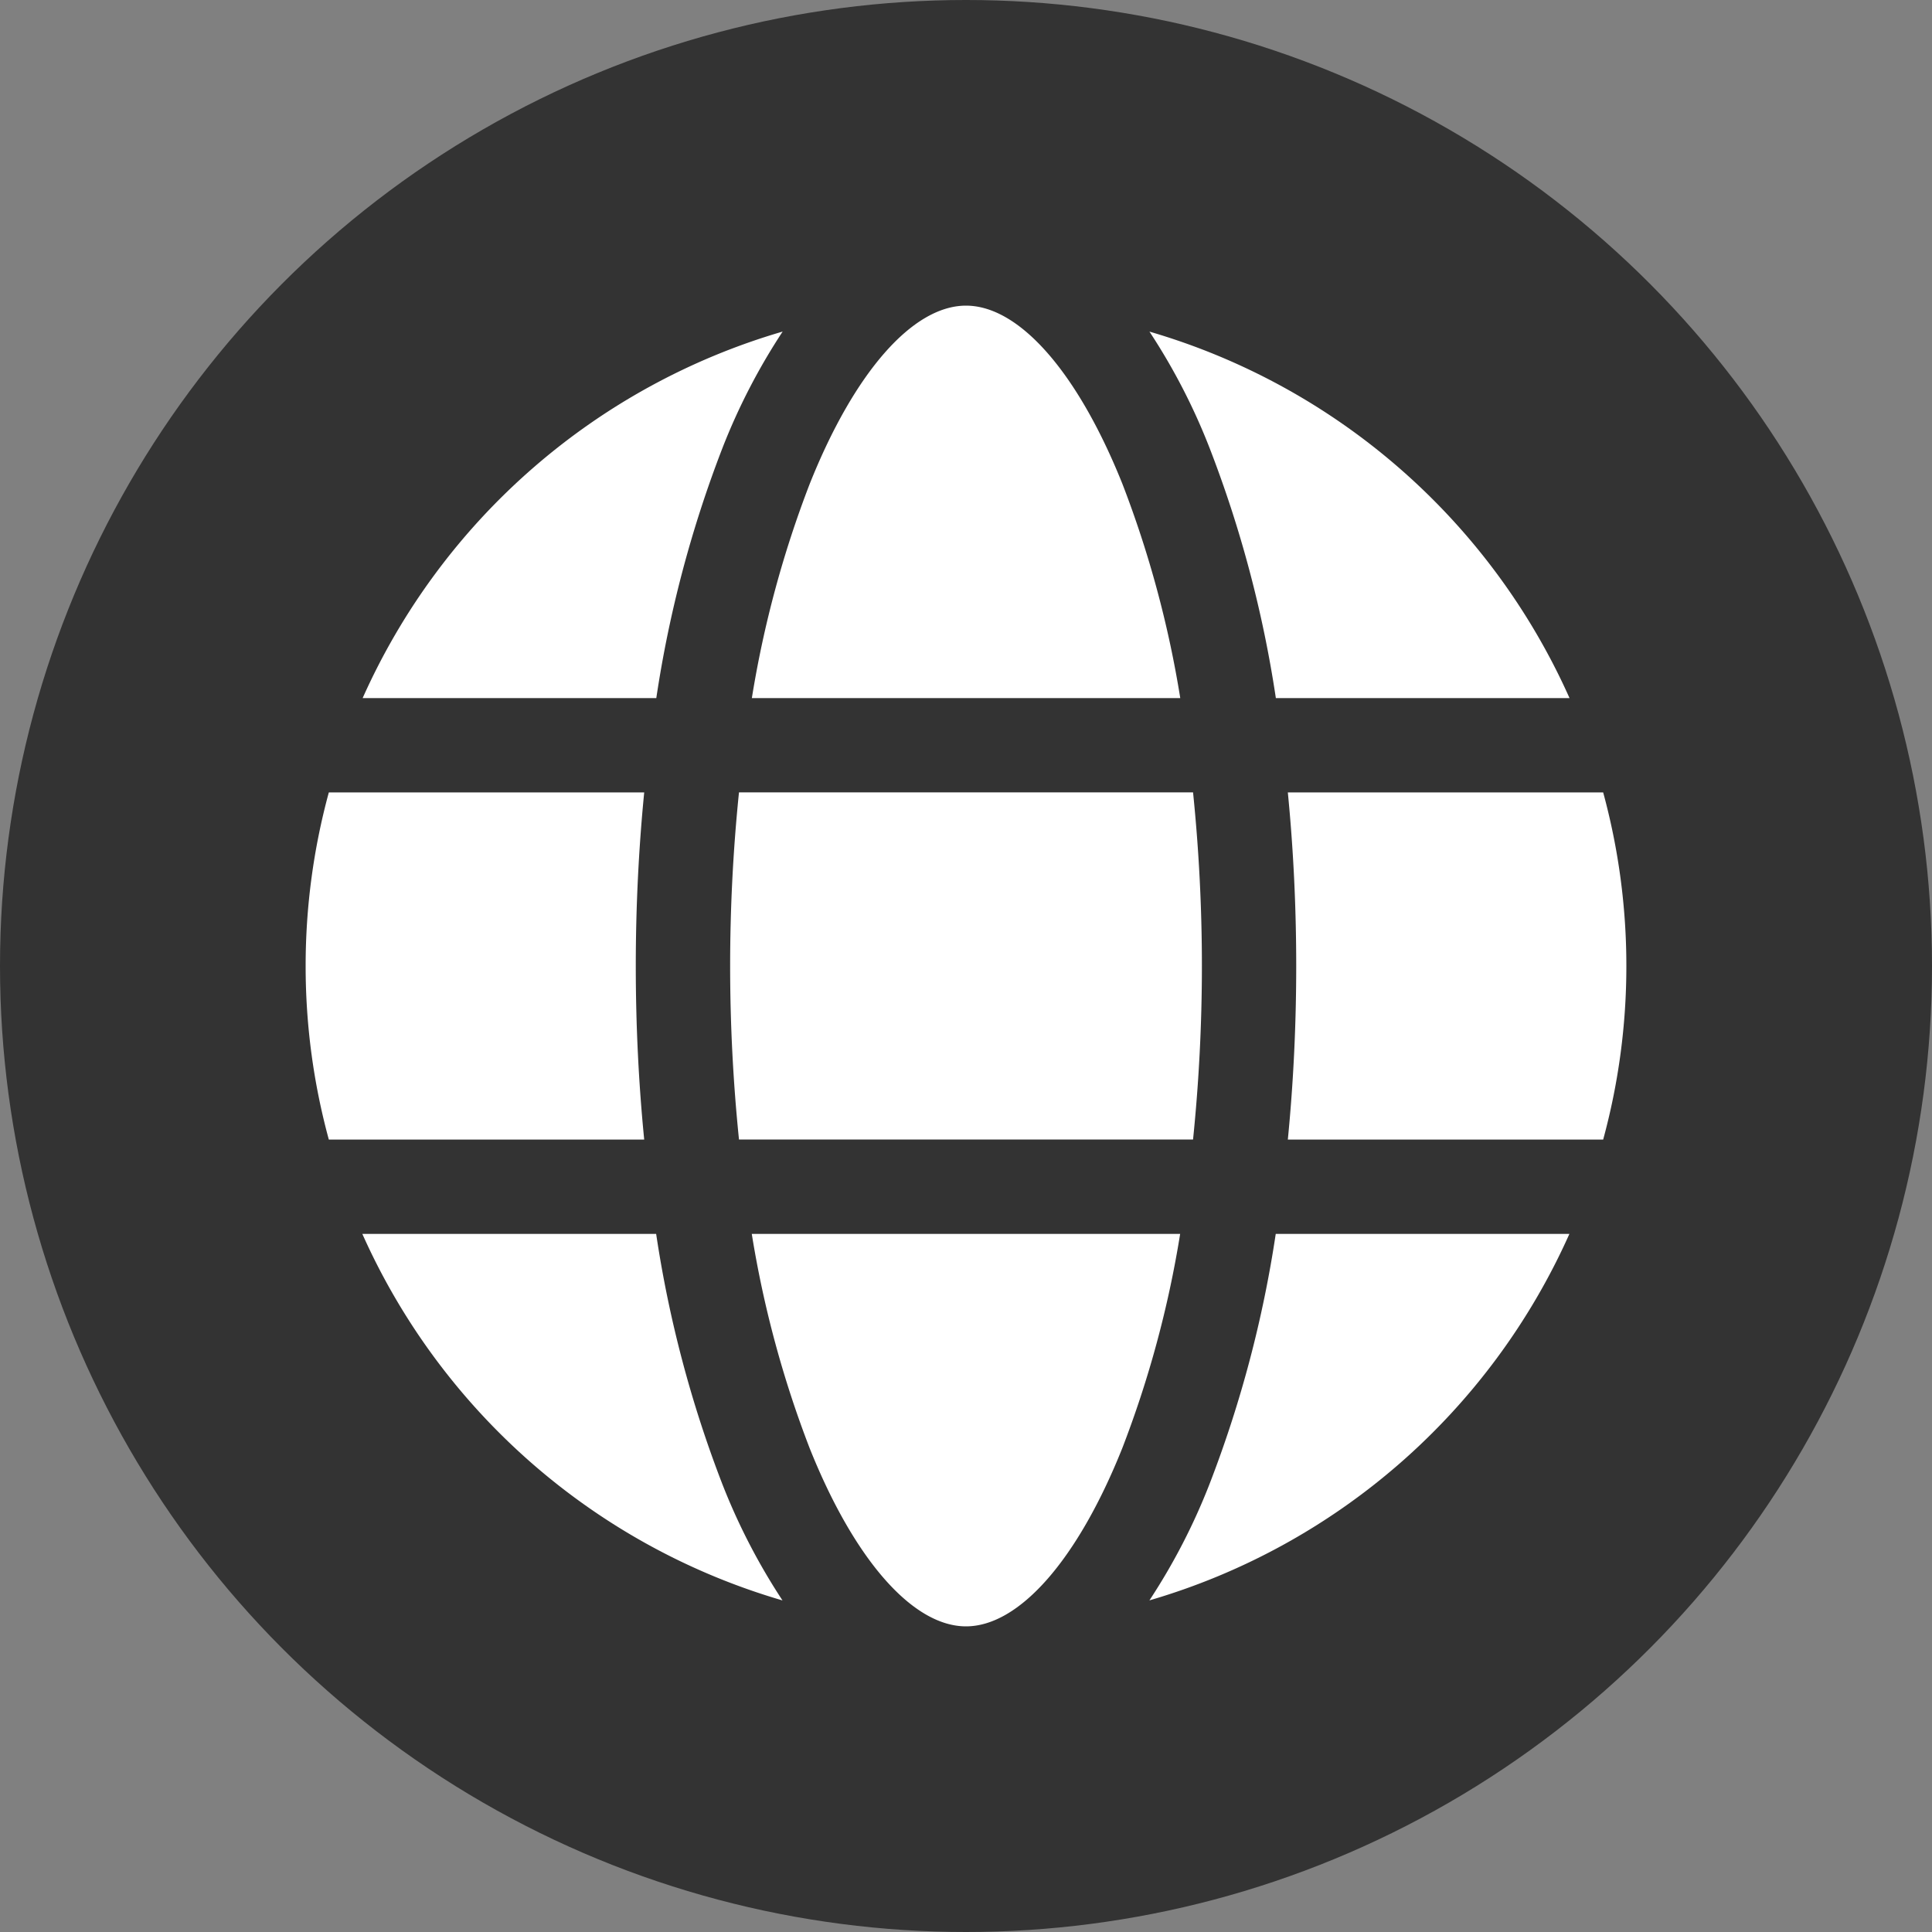
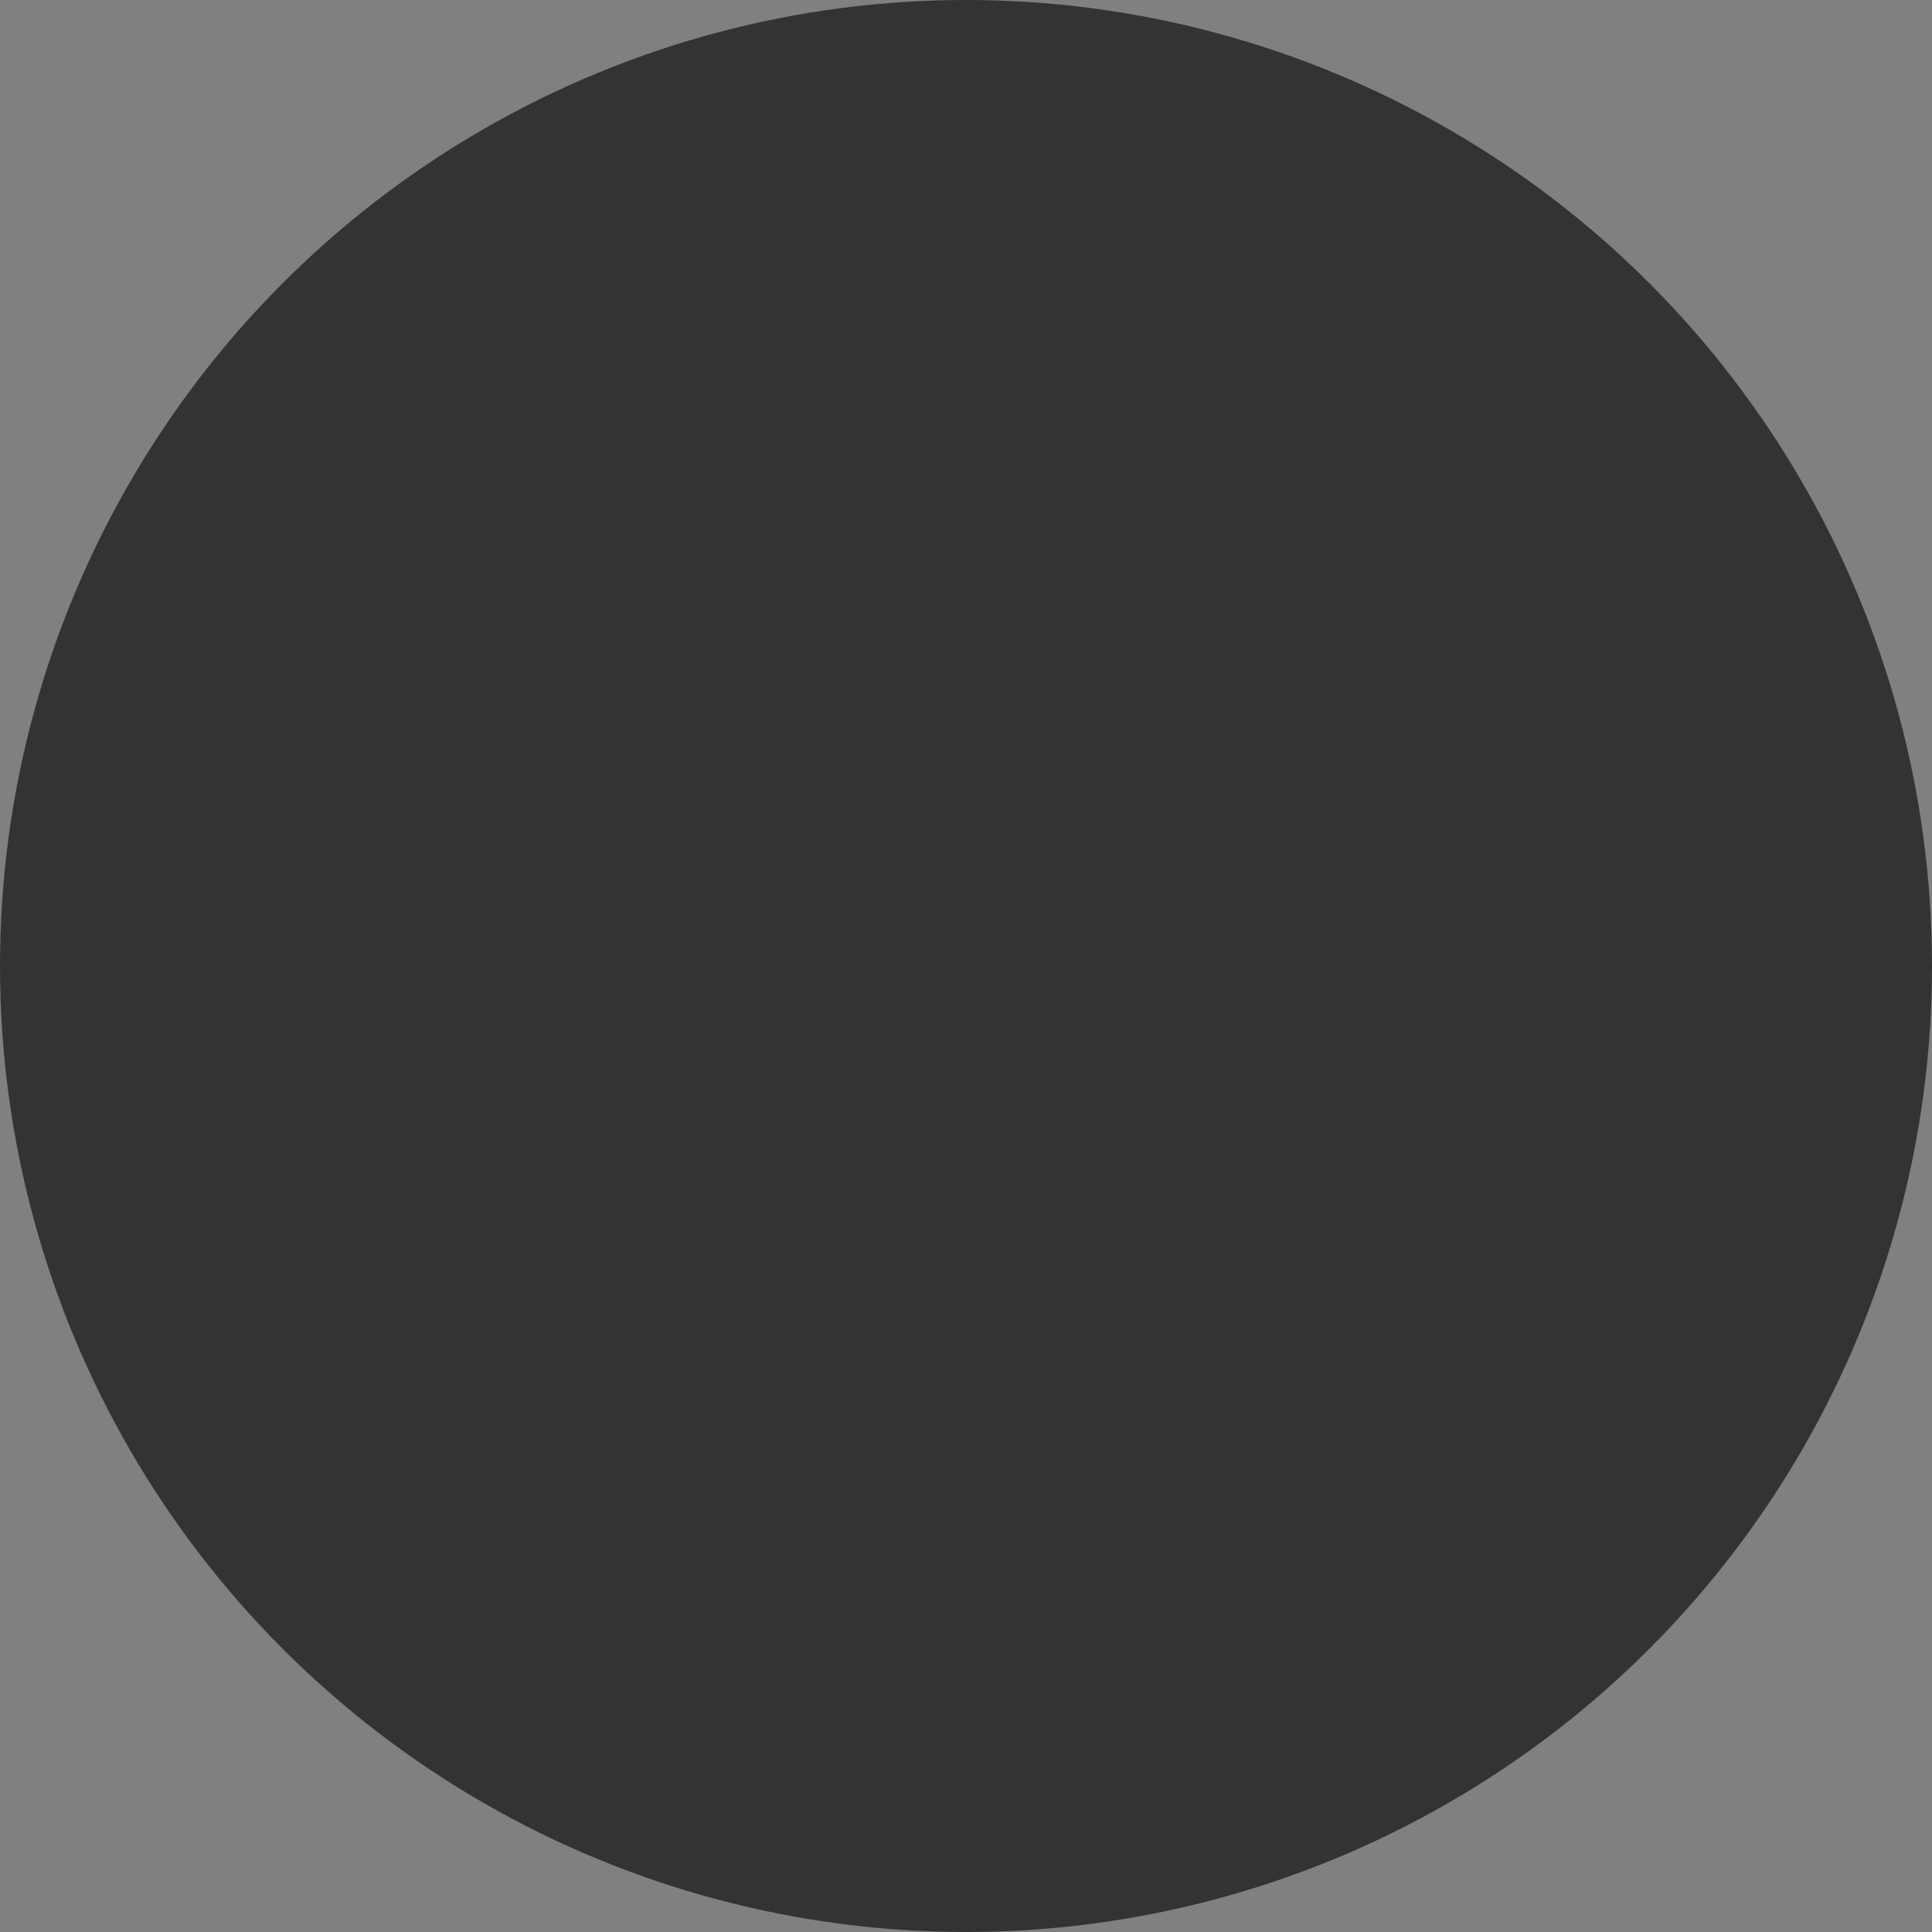
<svg xmlns="http://www.w3.org/2000/svg" id="web_1_" data-name="web (1)" width="50" height="50" viewBox="0 0 50 50">
  <rect x="0" y="0" width="50" height="50" fill="#808080" stroke="none" />
  <circle id="Ellipse_45" data-name="Ellipse 45" cx="25" cy="25" r="25" fill="#333" />
-   <path id="Path_38008" data-name="Path 38008" d="M115.18,98.09a17.048,17.048,0,0,1-.6,4.492h-8.161c.143-1.455.217-2.96.217-4.492s-.074-3.037-.217-4.492h8.161A17.053,17.053,0,0,1,115.18,98.09ZM98.09,115.18c1.377,0,2.888-1.722,4.042-4.605a27.471,27.471,0,0,0,1.5-5.551H92.546a27.554,27.554,0,0,0,1.5,5.551C95.2,113.458,96.713,115.18,98.09,115.18Zm-5.875-12.6a44.191,44.191,0,0,1,0-8.984h11.751a44.174,44.174,0,0,1,0,8.984ZM81,98.09a17.053,17.053,0,0,1,.6-4.492h8.162c-.143,1.455-.218,2.961-.218,4.492s.074,3.037.218,4.492H81.6A17.049,17.049,0,0,1,81,98.09ZM98.09,81c-1.377,0-2.889,1.721-4.042,4.606a27.579,27.579,0,0,0-1.5,5.55h11.087a27.462,27.462,0,0,0-1.5-5.55C100.978,82.721,99.467,81,98.09,81Zm-4.745.671A16.145,16.145,0,0,0,91.781,84.7a30.407,30.407,0,0,0-1.706,6.457h-7.6A17.172,17.172,0,0,1,93.345,81.671ZM82.471,105.023h7.6a30.444,30.444,0,0,0,1.706,6.457,16.189,16.189,0,0,0,1.564,3.029,17.172,17.172,0,0,1-10.874-9.486Zm20.365,9.486a16.12,16.12,0,0,0,1.563-3.029,30.421,30.421,0,0,0,1.707-6.457h7.6a17.171,17.171,0,0,1-10.873,9.486Zm10.873-23.353h-7.6A30.389,30.389,0,0,0,104.4,84.7a16.076,16.076,0,0,0-1.562-3.028A17.171,17.171,0,0,1,113.709,91.156Z" transform="translate(-73.09 -73.09)" fill="#fff" fill-rule="evenodd" />
</svg>